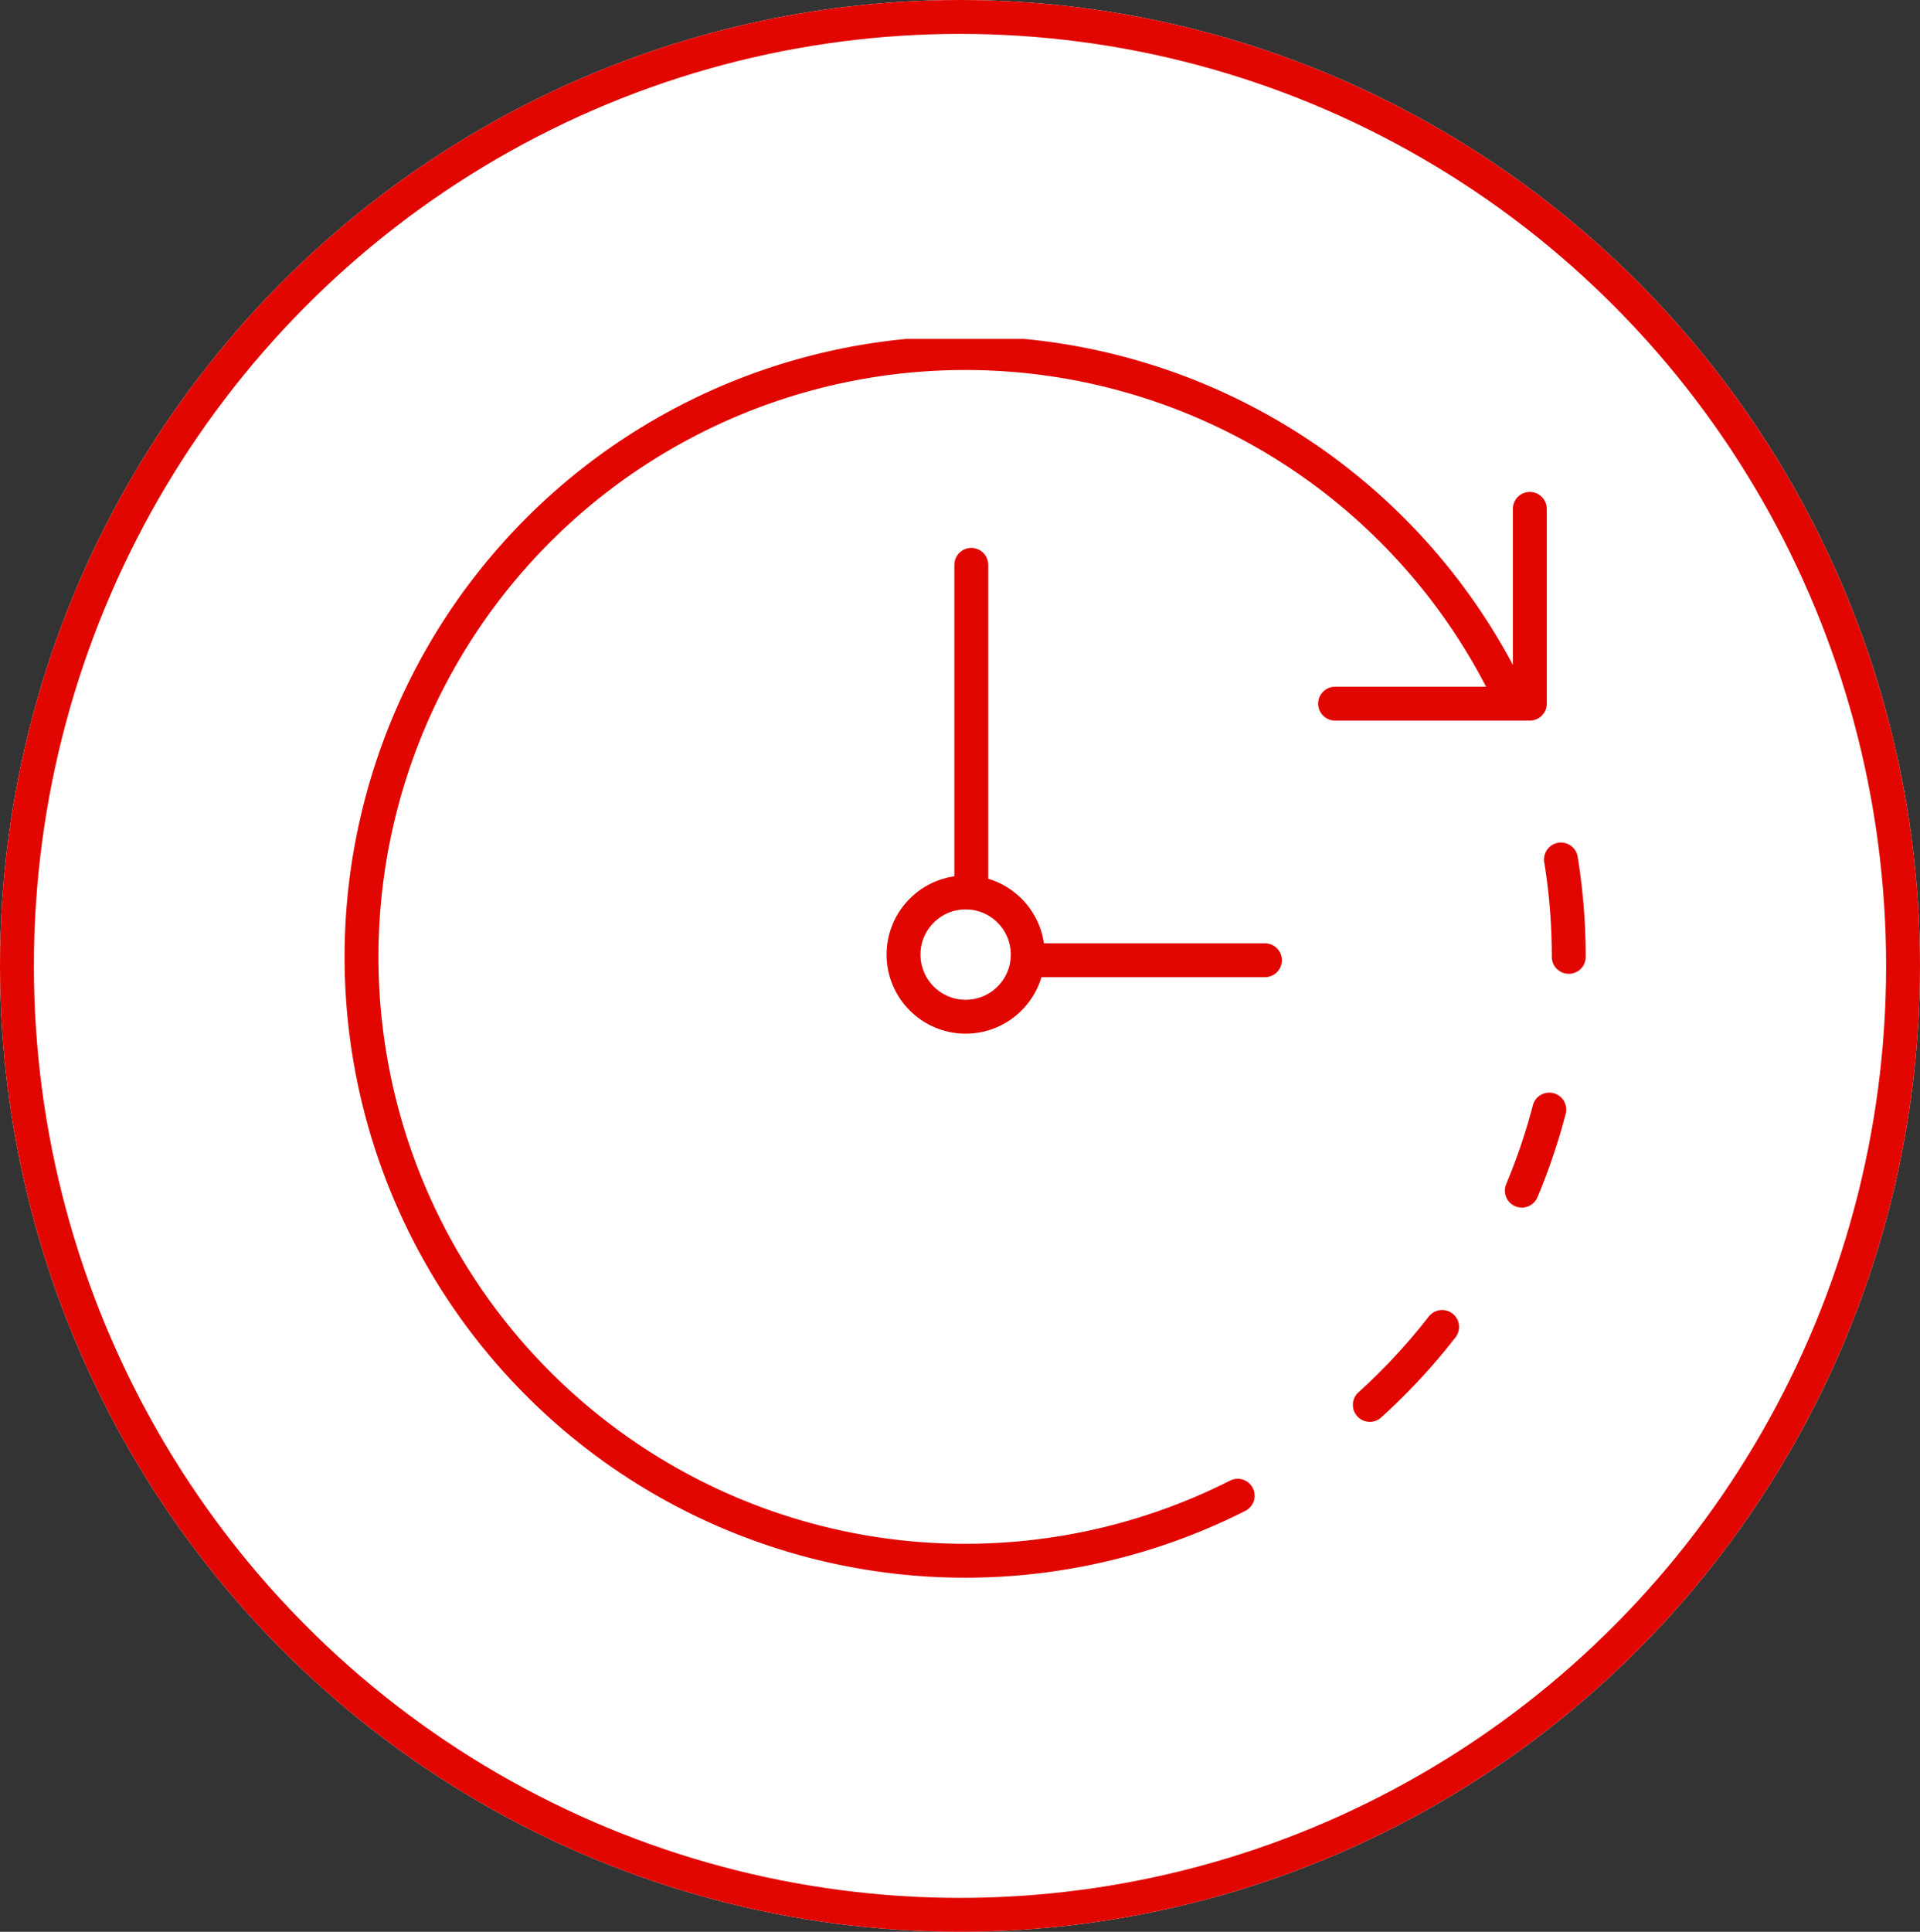
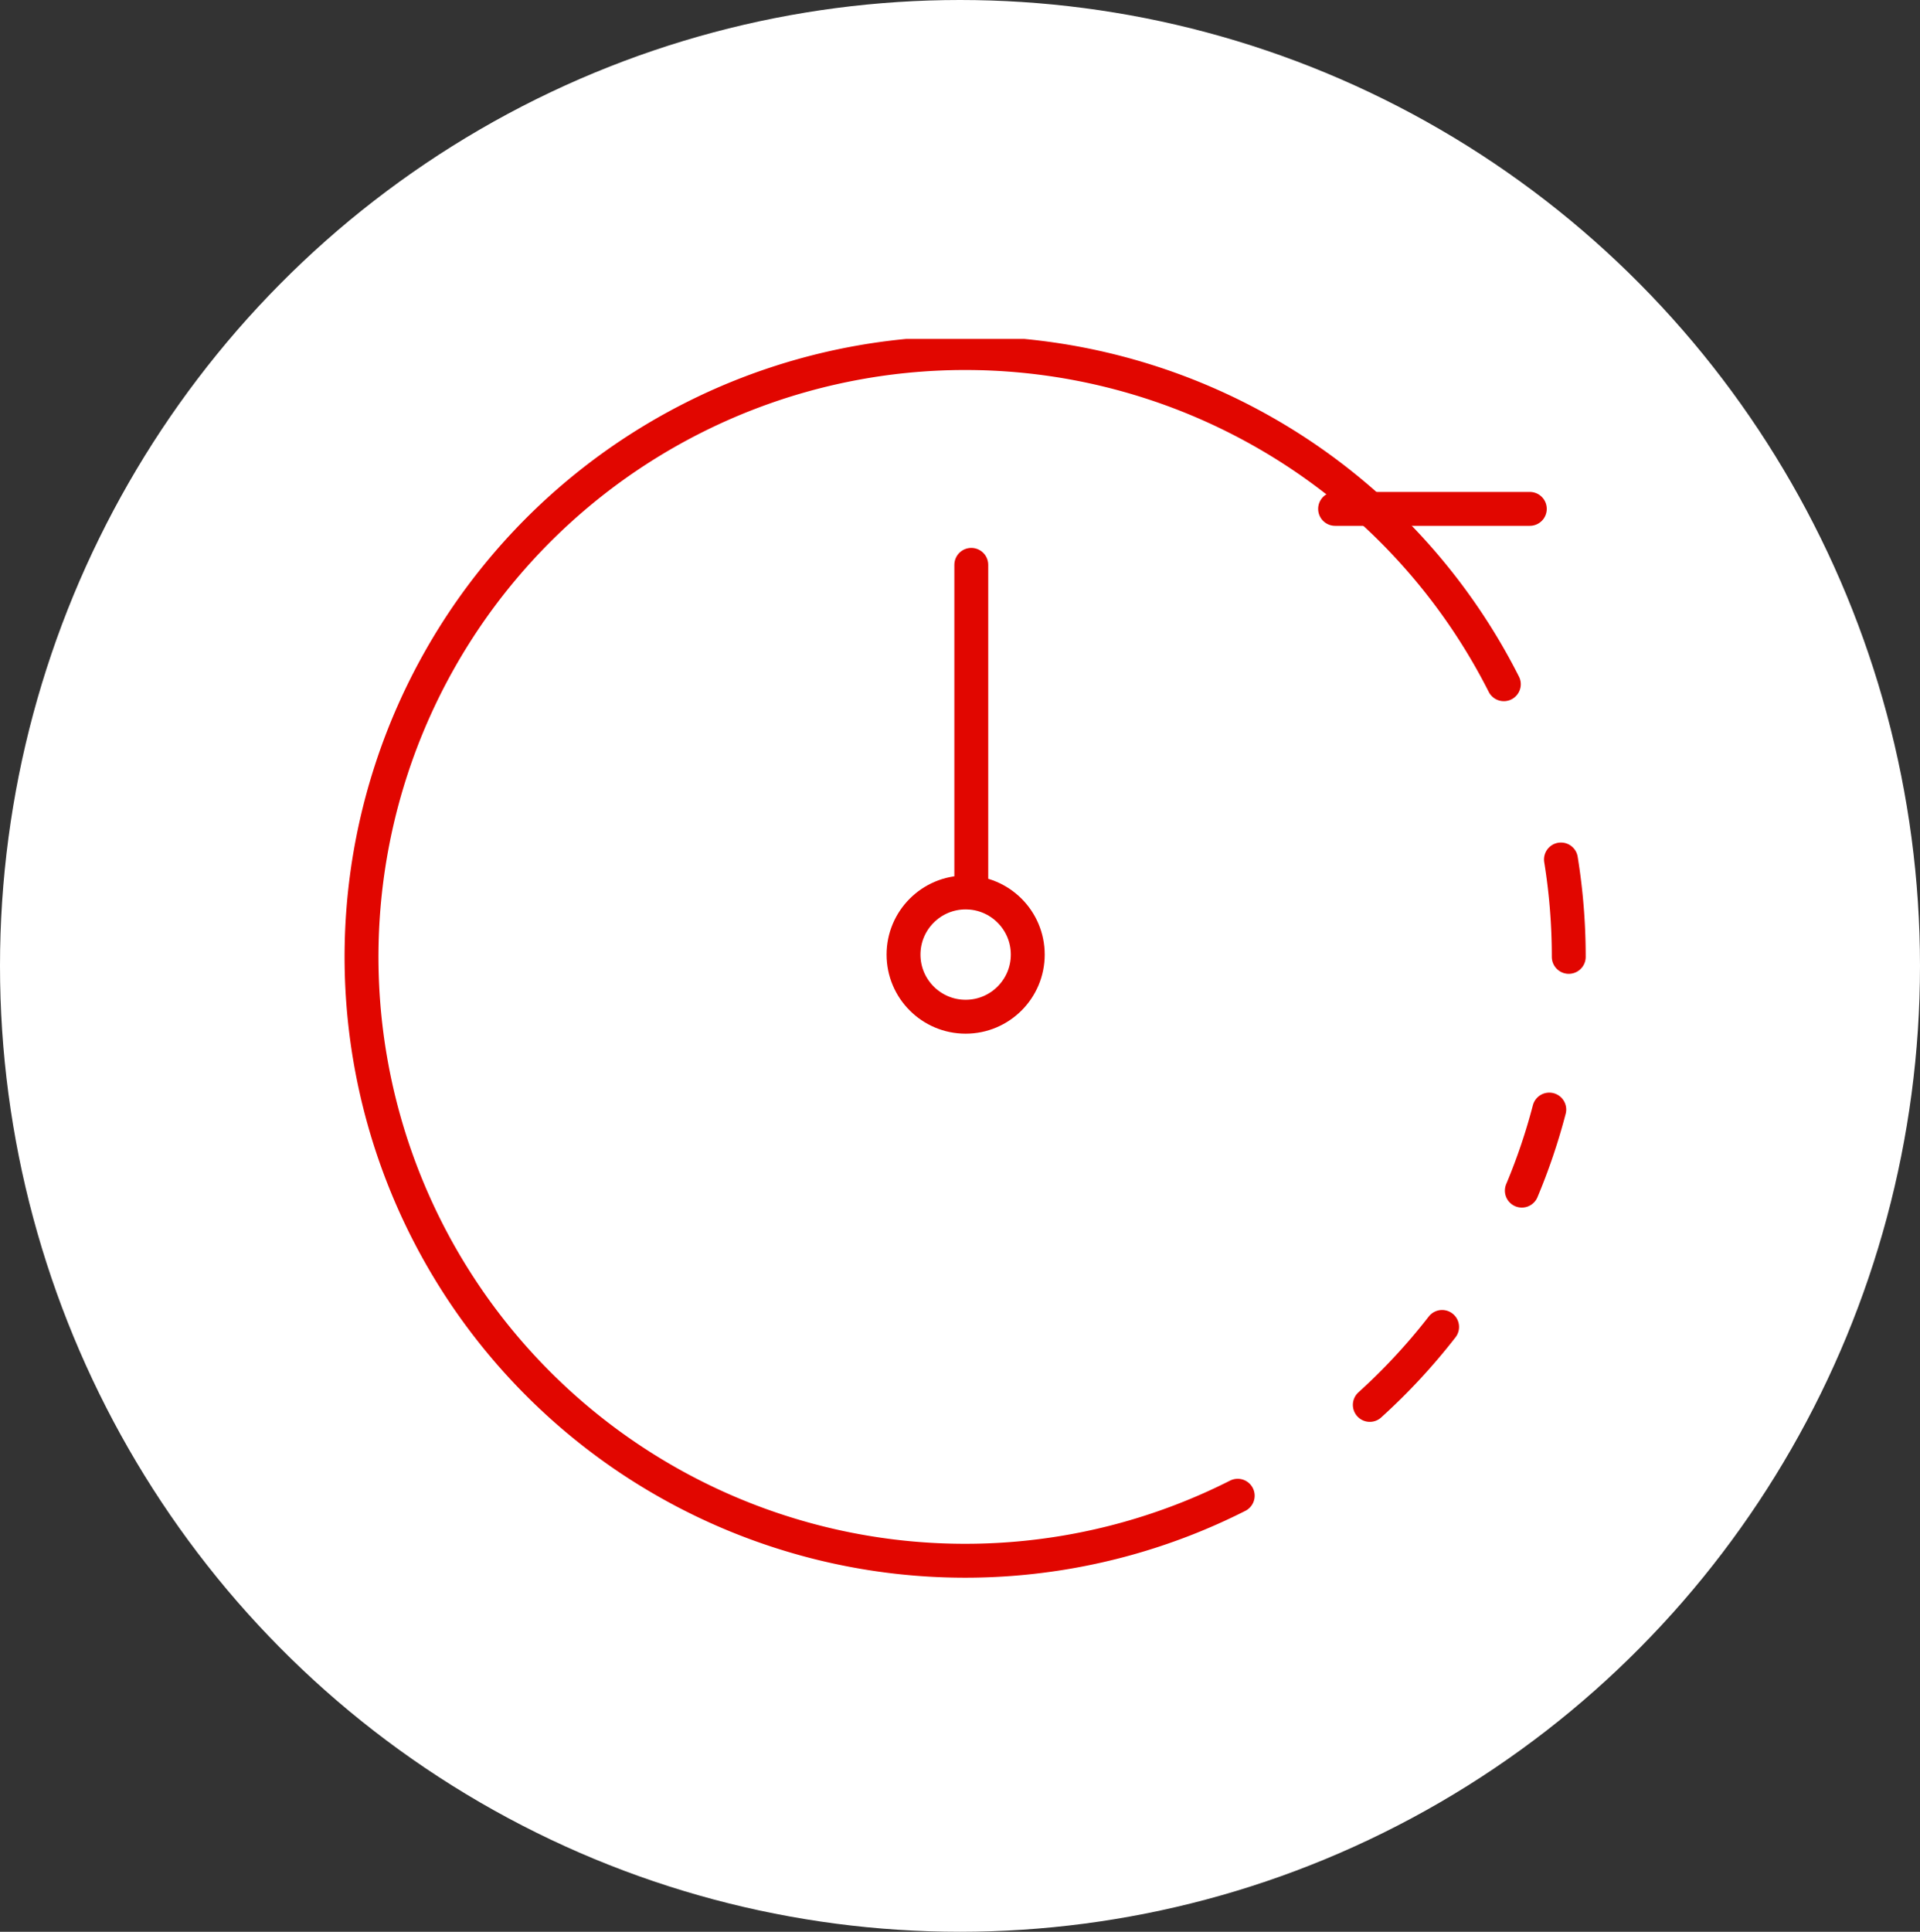
<svg xmlns="http://www.w3.org/2000/svg" width="170" height="171" viewBox="0 0 170 171">
  <rect x="0" y="0" width="170" height="171" fill="#333333" stroke="none" />
  <defs>
    <clipPath id="clip-path">
      <rect id="Rectangle_26" data-name="Rectangle 26" width="111" height="110" transform="translate(-0.208 0.429)" fill="none" stroke="#e10600" stroke-width="3" />
    </clipPath>
  </defs>
  <g id="clock" transform="translate(-296.625 -3636.163)">
    <g id="Ellipse_5" data-name="Ellipse 5" transform="translate(296.625 3636.163)" fill="#fff" stroke="#e10600" stroke-width="3">
      <ellipse cx="85" cy="85.5" rx="85" ry="85.5" stroke="none" />
-       <ellipse cx="85" cy="85.5" rx="83.5" ry="84" fill="none" />
    </g>
    <g id="Group_78" data-name="Group 78" transform="translate(326.833 3665.734)">
      <g id="Group_77" data-name="Group 77" transform="translate(0 0)" clip-path="url(#clip-path)">
        <circle id="Ellipse_4" data-name="Ellipse 4" cx="5.5" cy="5.5" r="5.5" transform="translate(49.792 49.429)" fill="none" stroke="#e10600" stroke-linecap="round" stroke-linejoin="round" stroke-width="3" />
        <line id="Line_1" data-name="Line 1" y2="29" transform="translate(55.792 20.429)" fill="none" stroke="#e10600" stroke-linecap="round" stroke-linejoin="round" stroke-width="3" />
-         <line id="Line_2" data-name="Line 2" x1="21" transform="translate(60.792 55.429)" fill="none" stroke="#e10600" stroke-linecap="round" stroke-linejoin="round" stroke-width="3" />
-         <path id="Path_57" data-name="Path 57" d="M68.242,9V26.242H51" transform="translate(37.002 6.475)" fill="none" stroke="#e10600" stroke-linecap="round" stroke-linejoin="round" stroke-width="3" />
+         <path id="Path_57" data-name="Path 57" d="M68.242,9H51" transform="translate(37.002 6.475)" fill="none" stroke="#e10600" stroke-linecap="round" stroke-linejoin="round" stroke-width="3" />
        <path id="Path_58" data-name="Path 58" d="M78.587,102.149a53.452,53.452,0,1,1,23.564-71.835" transform="translate(0.794 0.682)" fill="none" stroke="#e10600" stroke-linecap="round" stroke-linejoin="round" stroke-width="3" />
        <path id="Path_59" data-name="Path 59" d="M59.184,51a53.741,53.741,0,0,1-6.4,6.9" transform="translate(38.294 36.89)" fill="none" stroke="#e10600" stroke-linecap="round" stroke-linejoin="round" stroke-width="3" />
        <path id="Path_60" data-name="Path 60" d="M63.02,39.839a53.128,53.128,0,0,1-2.429,7.176" transform="translate(43.947 28.808)" fill="none" stroke="#e10600" stroke-linecap="round" stroke-linejoin="round" stroke-width="3" />
        <path id="Path_61" data-name="Path 61" d="M62.6,27a53.826,53.826,0,0,1,.691,8.621" transform="translate(45.401 19.51)" fill="none" stroke="#e10600" stroke-linecap="round" stroke-linejoin="round" stroke-width="3" />
      </g>
    </g>
  </g>
</svg>